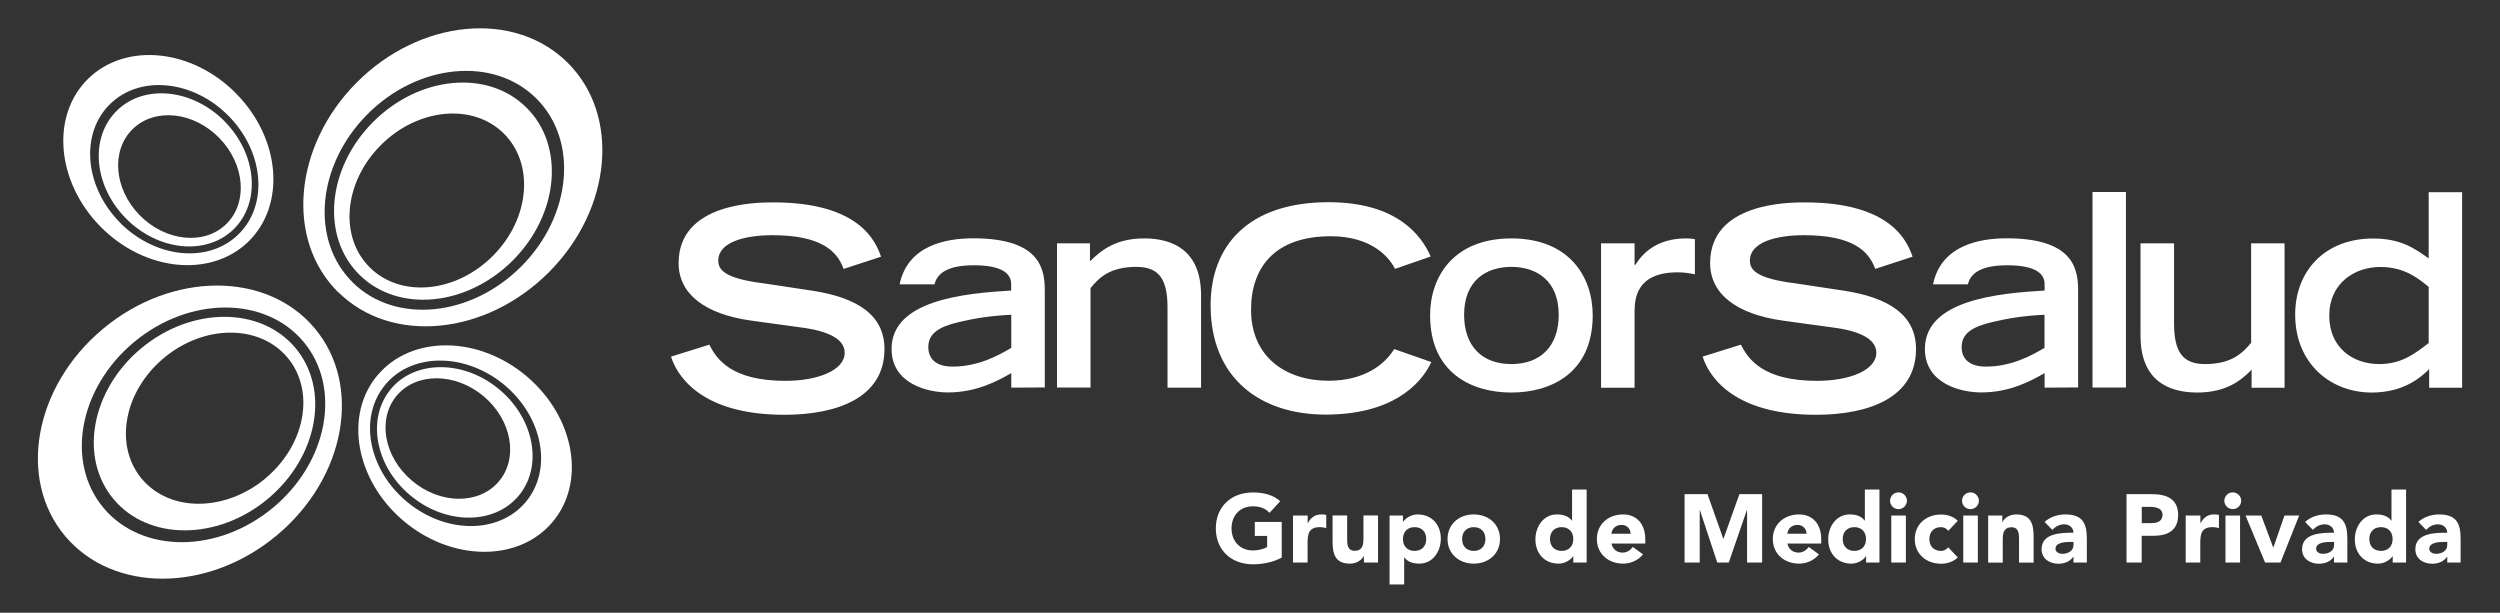
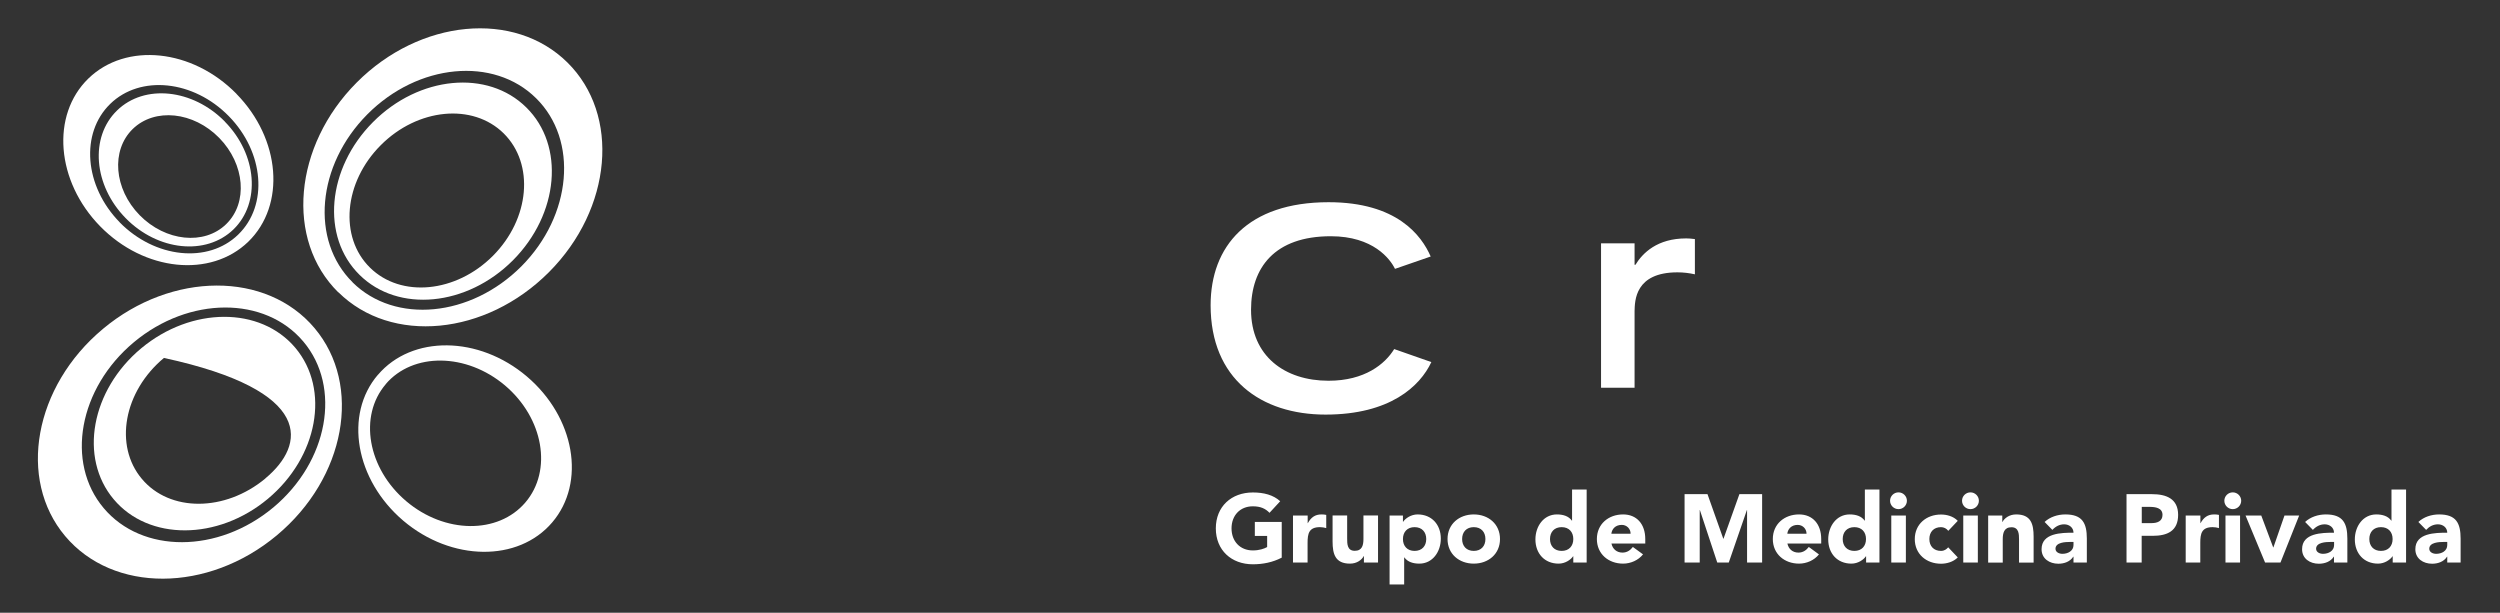
<svg xmlns="http://www.w3.org/2000/svg" width="204" height="50" viewBox="0 0 204 50" fill="none">
  <rect x="0" y="0" width="204" height="50" fill="#333333" stroke="none" />
  <path d="M8.4 26.838C2.782 31.523 1.407 39.1 5.317 43.746C9.234 48.4 16.962 48.377 22.587 43.685C28.205 39 29.588 31.431 25.67 26.777C21.753 22.123 14.025 22.146 8.407 26.831M22.293 41.415C17.788 45.169 11.599 45.185 8.462 41.462C5.324 37.739 6.429 31.677 10.927 27.923C15.432 24.169 21.621 24.146 24.758 27.877C27.888 31.6 26.791 37.669 22.286 41.423" fill="white" />
-   <path d="M11.521 28.423C7.426 31.838 6.422 37.354 9.281 40.746C12.132 44.138 17.765 44.115 21.853 40.708C25.948 37.292 26.953 31.777 24.102 28.385C21.242 24.992 15.617 25.015 11.521 28.423ZM21.652 39.046C18.36 41.777 13.855 41.8 11.576 39.077C9.288 36.361 10.092 31.946 13.376 29.208C16.652 26.469 21.165 26.454 23.452 29.169C25.74 31.885 24.936 36.308 21.652 39.038M27.61 23.846C31.937 28.123 39.633 27.385 44.795 22.208C49.957 17.031 50.629 9.362 46.294 5.092C41.967 0.823 34.278 1.546 29.109 6.731C23.947 11.908 23.275 19.585 27.602 23.854M28.776 23.038C25.307 19.615 25.848 13.477 29.982 9.323C34.108 5.177 40.275 4.585 43.744 8.015C47.214 11.438 46.673 17.577 42.547 21.731C38.405 25.885 32.246 26.469 28.776 23.046" fill="white" />
+   <path d="M11.521 28.423C7.426 31.838 6.422 37.354 9.281 40.746C12.132 44.138 17.765 44.115 21.853 40.708C25.948 37.292 26.953 31.777 24.102 28.385C21.242 24.992 15.617 25.015 11.521 28.423ZM21.652 39.046C18.36 41.777 13.855 41.8 11.576 39.077C9.288 36.361 10.092 31.946 13.376 29.208C25.74 31.885 24.936 36.308 21.652 39.038M27.61 23.846C31.937 28.123 39.633 27.385 44.795 22.208C49.957 17.031 50.629 9.362 46.294 5.092C41.967 0.823 34.278 1.546 29.109 6.731C23.947 11.908 23.275 19.585 27.602 23.854M28.776 23.038C25.307 19.615 25.848 13.477 29.982 9.323C34.108 5.177 40.275 4.585 43.744 8.015C47.214 11.438 46.673 17.577 42.547 21.731C38.405 25.885 32.246 26.469 28.776 23.046" fill="white" />
  <path d="M29.341 22.431C32.493 25.546 38.103 25.008 41.859 21.238C45.614 17.462 46.109 11.885 42.948 8.769C39.796 5.646 34.193 6.185 30.438 9.961C26.675 13.738 26.18 19.323 29.341 22.431ZM30.191 21.838C27.656 19.346 28.05 14.869 31.072 11.846C34.085 8.823 38.575 8.392 41.102 10.885C43.628 13.385 43.234 17.854 40.221 20.877C37.207 23.9 32.718 24.331 30.191 21.838ZM19.295 7.654C15.694 3.985 10.285 3.423 7.21 6.408C4.142 9.392 4.575 14.792 8.176 18.469C11.777 22.146 17.186 22.7 20.261 19.723C23.329 16.738 22.904 11.338 19.295 7.661M9.768 18.138C6.878 15.192 6.538 10.869 8.995 8.477C11.452 6.085 15.787 6.538 18.669 9.477C21.559 12.423 21.907 16.746 19.442 19.138C16.985 21.531 12.65 21.077 9.76 18.138" fill="white" />
  <path d="M18.352 9.923C15.725 7.246 11.784 6.838 9.551 9.015C7.31 11.192 7.627 15.123 10.254 17.8C12.874 20.477 16.815 20.885 19.056 18.715C21.289 16.538 20.98 12.608 18.352 9.931M11.398 17.561C9.296 15.415 9.041 12.269 10.834 10.523C12.634 8.777 15.787 9.108 17.889 11.254C19.991 13.4 20.246 16.554 18.453 18.292C16.668 20.031 13.508 19.708 11.398 17.561ZM30.84 30.577C28.058 33.823 28.993 39.161 32.911 42.492C36.836 45.815 42.284 45.885 45.058 42.631C47.84 39.377 46.913 34.046 42.987 30.715C39.062 27.385 33.614 27.331 30.84 30.585M31.473 31.346C33.699 28.738 38.057 28.792 41.21 31.454C44.355 34.123 45.097 38.392 42.871 41C40.646 43.608 36.288 43.562 33.142 40.892C29.997 38.223 29.248 33.954 31.481 31.346" fill="white" />
-   <path d="M31.929 31.708C29.905 34.077 30.577 37.969 33.444 40.392C36.303 42.815 40.267 42.861 42.291 40.492C44.316 38.123 43.644 34.231 40.777 31.808C37.918 29.385 33.946 29.338 31.922 31.708M32.385 32.269C34.008 30.369 37.184 30.408 39.479 32.346C41.774 34.292 42.322 37.4 40.692 39.3C39.069 41.2 35.893 41.161 33.606 39.215C31.311 37.269 30.77 34.161 32.393 32.261M116.697 25.731C116.697 22.569 118.621 19.454 123.327 19.454C128.033 19.454 129.965 22.569 129.965 25.731C129.965 30.431 126.565 32.031 123.327 32.031C120.09 32.031 116.697 30.431 116.697 25.731ZM127.191 25.685C127.191 22.923 125.406 21.777 123.327 21.777C121.249 21.777 119.471 22.915 119.471 25.685C119.471 28.192 120.886 29.708 123.327 29.708C125.769 29.708 127.191 28.192 127.191 25.685ZM153.016 21.938C152.49 20.462 151.146 19.192 147.197 19.192C145.002 19.192 142.792 19.738 142.792 21.262C142.792 21.962 143.202 22.715 146.509 23.123L150.435 23.715C154.151 24.285 156.346 25.715 156.346 28.485C156.346 32.392 152.606 33.846 148.178 33.846C141.054 33.846 139.323 30.346 138.936 29.1L142.058 28.123C142.661 29.331 143.89 31.077 148.271 31.077C150.914 31.077 153.108 30.215 153.108 28.785C153.108 27.715 151.88 27.015 149.5 26.715L145.528 26.169C141.695 25.646 139.547 23.985 139.547 21.469C139.547 16.515 145.999 16.515 147.282 16.515C154.43 16.515 155.658 19.808 156.068 20.946L153.008 21.946L153.016 21.938ZM68.835 21.938C68.309 20.462 66.965 19.192 63.016 19.192C60.829 19.192 58.611 19.738 58.611 21.262C58.611 21.962 59.021 22.715 62.328 23.123L66.254 23.715C69.978 24.285 72.173 25.715 72.173 28.485C72.173 32.392 68.425 33.846 63.997 33.846C56.873 33.846 55.142 30.346 54.756 29.1L57.885 28.123C58.48 29.331 59.709 31.077 64.09 31.077C66.733 31.077 68.927 30.215 68.927 28.785C68.927 27.715 67.699 27.015 65.326 26.715L61.355 26.169C57.514 25.646 55.374 23.985 55.374 21.469C55.374 16.515 61.834 16.515 63.109 16.515C70.249 16.515 71.485 19.808 71.895 20.946L68.835 21.946V21.938ZM85.247 31.615L82.52 31.631V30.446C81.376 31.1 79.676 32.023 77.342 32.023C75.774 32.023 72.752 31.361 72.752 28.469C72.752 24.492 78.702 23.931 82.512 23.708V23.185C82.512 22.285 81.701 21.646 79.452 21.646C76.941 21.646 76.415 22.569 76.253 23.2H73.409C74.074 20 77.219 19.446 79.429 19.446C85.139 19.446 85.255 22.208 85.255 23.838V31.608L85.247 31.615ZM82.512 25.685C80.928 25.754 79.537 25.969 78.262 26.277C76.562 26.669 75.774 27.238 75.751 28.277C75.727 29.285 76.392 29.915 77.737 29.915C79.807 29.915 81.461 29.015 82.52 28.385V25.685H82.512ZM86.252 19.854H88.941V21.323C89.806 20.485 90.973 19.454 93.369 19.454C95.764 19.454 98.005 20.485 98.005 24.085V31.631H95.27V25.092C95.27 22.769 94.567 21.777 92.727 21.777C90.548 21.777 89.667 22.677 88.987 23.508V31.623H86.252V19.838V19.854ZM170.75 15.669H173.477V31.623H170.75V15.669ZM186.421 31.638H183.731V30.169C182.912 31 181.707 32.031 179.296 32.031C176.885 32.031 174.667 31 174.667 27.4V19.854H177.403V26.392C177.403 28.715 178.106 29.708 179.937 29.708C182.116 29.708 182.997 28.8 183.693 27.969V19.854H186.421V31.638ZM198.22 30.123C197.602 30.715 196.234 32.031 193.53 32.031C190.176 32.031 187.286 29.662 187.286 25.669C187.286 22.092 189.736 19.462 193.638 19.462C195.902 19.462 197.007 20.254 198.181 21.085V15.685H200.909V31.638H198.22V30.123ZM198.181 23.408C197.347 22.731 196.219 21.785 194.233 21.785C192.146 21.785 190.068 23.1 190.068 25.754C190.068 28.408 192.031 29.708 194.148 29.708C196.018 29.708 197.115 28.8 198.181 27.992V23.4V23.408ZM169.567 31.615L166.84 31.631V30.446C165.696 31.1 163.996 32.023 161.662 32.023C160.094 32.023 157.072 31.361 157.072 28.469C157.072 24.492 163.022 23.931 166.84 23.708V23.185C166.84 22.285 166.028 21.646 163.78 21.646C161.268 21.646 160.735 22.569 160.581 23.2H157.737C158.394 20 161.554 19.446 163.756 19.446C169.459 19.446 169.575 22.208 169.575 23.838V31.608L169.567 31.615ZM166.832 25.685C165.248 25.754 163.857 25.969 162.582 26.277C160.89 26.669 160.094 27.238 160.071 28.277C160.047 29.285 160.712 29.915 162.049 29.915C164.12 29.915 165.773 29.015 166.832 28.385V25.685Z" fill="white" />
  <path d="M113.761 28.492C113.019 29.7 111.373 31.069 108.406 31.069C104.852 31.069 102.085 29.069 102.085 25.277C102.085 21.846 104.002 19.277 108.592 19.277C112.053 19.277 113.437 21.131 113.831 21.939L116.744 20.931C115.994 19.215 113.993 16.5 108.414 16.5C101.815 16.5 98.786 20.092 98.786 24.908C98.786 30.931 102.912 33.831 108.167 33.831C113.421 33.831 115.871 31.523 116.798 29.546L113.769 28.485L113.761 28.492ZM138.303 19.508C138.009 19.469 137.77 19.454 137.592 19.454C135.235 19.454 134.045 20.639 133.45 21.608H133.381V19.854H130.645V31.639H133.381V25.385C133.404 24.554 133.404 22.223 136.881 22.223C137.383 22.223 137.855 22.285 138.303 22.385V19.515V19.508ZM104.581 45.508C103.855 45.885 103.051 46.046 102.232 46.046C100.486 46.046 99.211 44.9 99.211 43.115C99.211 41.331 100.486 40.185 102.232 40.185C103.121 40.185 103.901 40.385 104.465 40.9L103.592 41.846C103.26 41.5 102.858 41.315 102.232 41.315C101.181 41.315 100.493 42.069 100.493 43.115C100.493 44.161 101.181 44.915 102.232 44.915C102.773 44.915 103.167 44.769 103.399 44.639V43.731H102.394V42.592H104.589V45.508H104.581ZM105.516 42.069H106.706V42.685H106.722C106.977 42.223 107.309 41.977 107.827 41.977C107.958 41.977 108.112 41.985 108.221 42.015V43.092C108.058 43.046 107.888 43.015 107.711 43.015C106.807 43.015 106.698 43.538 106.698 44.3V45.9H105.508V42.069H105.516ZM112.44 45.9H111.296V45.377H111.281C111.126 45.677 110.732 45.992 110.16 45.992C108.955 45.992 108.738 45.208 108.738 44.177V42.062H109.928V43.938C109.928 44.377 109.928 44.946 110.547 44.946C111.165 44.946 111.257 44.469 111.257 43.969V42.062H112.447V45.892L112.44 45.9ZM113.39 42.069H114.48V42.577H114.495C114.681 42.3 115.137 41.977 115.677 41.977C116.821 41.977 117.571 42.8 117.571 43.954C117.571 45.015 116.906 45.992 115.817 45.992C115.322 45.992 114.866 45.861 114.596 45.485H114.58V47.692H113.39V42.062V42.069ZM115.43 44.954C116.025 44.954 116.381 44.562 116.381 43.985C116.381 43.408 116.025 43.015 115.43 43.015C114.835 43.015 114.48 43.408 114.48 43.985C114.48 44.562 114.835 44.954 115.43 44.954ZM120.26 41.977C121.45 41.977 122.4 42.761 122.4 43.985C122.4 45.208 121.45 45.992 120.26 45.992C119.07 45.992 118.119 45.208 118.119 43.985C118.119 42.761 119.07 41.977 120.26 41.977ZM120.26 44.954C120.855 44.954 121.21 44.562 121.21 43.985C121.21 43.408 120.855 43.015 120.26 43.015C119.665 43.015 119.309 43.408 119.309 43.985C119.309 44.562 119.665 44.954 120.26 44.954ZM129.478 45.9H128.381V45.392H128.366C128.18 45.669 127.724 45.992 127.183 45.992C126.04 45.992 125.29 45.169 125.29 44.015C125.29 42.954 125.955 41.977 127.044 41.977C127.539 41.977 127.995 42.108 128.265 42.485H128.281V39.946H129.471V45.908L129.478 45.9ZM127.431 43.015C126.836 43.015 126.48 43.408 126.48 43.985C126.48 44.562 126.836 44.954 127.431 44.954C128.026 44.954 128.381 44.562 128.381 43.985C128.381 43.408 128.026 43.015 127.431 43.015ZM134.068 45.239C133.69 45.715 133.064 45.992 132.446 45.992C131.256 45.992 130.305 45.208 130.305 43.985C130.305 42.761 131.256 41.977 132.446 41.977C133.551 41.977 134.254 42.761 134.254 43.985V44.354H131.495C131.588 44.8 131.928 45.092 132.392 45.092C132.778 45.092 133.041 44.892 133.242 44.631L134.076 45.239H134.068ZM133.056 43.554C133.058 43.458 133.041 43.363 133.005 43.275C132.969 43.186 132.916 43.105 132.848 43.038C132.78 42.97 132.699 42.917 132.61 42.882C132.521 42.846 132.426 42.829 132.33 42.831C131.804 42.831 131.526 43.185 131.487 43.554H133.056ZM137.461 40.323H139.331L140.621 43.962H140.637L141.935 40.323H143.789V45.9H142.561V41.623H142.545L141.069 45.9H140.127L138.712 41.623H138.697V45.9H137.461V40.323ZM148.426 45.239C148.047 45.715 147.421 45.992 146.803 45.992C145.613 45.992 144.662 45.208 144.662 43.985C144.662 42.761 145.613 41.977 146.803 41.977C147.908 41.977 148.611 42.761 148.611 43.985V44.354H145.852C145.945 44.8 146.285 45.092 146.749 45.092C147.135 45.092 147.398 44.892 147.599 44.631L148.426 45.239ZM147.413 43.554C147.413 43.161 147.112 42.831 146.687 42.831C146.162 42.831 145.883 43.185 145.845 43.554H147.413ZM153.363 45.9H152.274V45.392H152.258C152.073 45.669 151.617 45.992 151.076 45.992C149.932 45.992 149.183 45.169 149.183 44.015C149.183 42.954 149.847 41.977 150.937 41.977C151.432 41.977 151.887 42.108 152.158 42.485H152.173V39.946H153.363V45.908V45.9ZM151.316 43.015C150.721 43.015 150.365 43.408 150.365 43.985C150.365 44.562 150.721 44.954 151.316 44.954C151.911 44.954 152.266 44.562 152.266 43.985C152.266 43.408 151.911 43.015 151.316 43.015ZM154.917 40.177C155.295 40.177 155.604 40.485 155.604 40.861C155.604 41.239 155.295 41.546 154.917 41.546C154.538 41.546 154.229 41.239 154.229 40.861C154.229 40.485 154.538 40.177 154.917 40.177ZM154.329 42.069H155.519V45.9H154.329V42.069ZM158.973 43.308C158.905 43.217 158.816 43.144 158.714 43.093C158.612 43.043 158.5 43.016 158.386 43.015C157.791 43.015 157.436 43.408 157.436 43.985C157.436 44.562 157.791 44.954 158.386 44.954C158.649 44.954 158.834 44.823 158.973 44.661L159.754 45.485C159.383 45.861 158.834 46 158.386 46C157.196 46 156.246 45.215 156.246 43.992C156.246 42.769 157.196 41.985 158.386 41.985C158.834 41.985 159.383 42.115 159.754 42.5L158.973 43.323V43.308ZM160.789 40.177C161.168 40.177 161.477 40.485 161.477 40.861C161.477 41.239 161.168 41.546 160.789 41.546C160.411 41.546 160.102 41.239 160.102 40.861C160.102 40.485 160.411 40.177 160.789 40.177ZM160.202 42.069H161.392V45.9H160.202V42.069ZM162.242 42.069H163.386V42.592H163.401C163.556 42.292 163.95 41.977 164.522 41.977C165.727 41.977 165.943 42.761 165.943 43.792V45.908H164.753V44.031C164.753 43.592 164.746 43.023 164.135 43.023C163.525 43.023 163.424 43.508 163.424 44V45.908H162.234V42.077L162.242 42.069ZM169.197 45.423H169.181C168.918 45.831 168.447 46 167.96 46C167.242 46 166.592 45.592 166.592 44.815C166.592 43.492 168.207 43.469 169.197 43.469C169.197 43.054 168.849 42.785 168.439 42.785C168.053 42.785 167.728 42.962 167.473 43.239L166.84 42.592C167.272 42.185 167.906 41.977 168.532 41.977C169.915 41.977 170.286 42.677 170.286 43.954V45.9H169.197V45.415V45.423ZM168.903 44.223C168.54 44.223 167.728 44.254 167.728 44.777C167.728 45.062 168.03 45.192 168.292 45.192C168.756 45.192 169.197 44.946 169.197 44.477V44.223H168.903ZM173.524 40.323H175.602C176.769 40.323 177.735 40.692 177.735 42.015C177.735 43.339 176.839 43.723 175.664 43.723H174.76V45.9H173.524V40.323ZM174.76 42.685H175.587C176.02 42.685 176.46 42.538 176.46 42.015C176.46 41.438 175.873 41.361 175.402 41.361H174.768V42.685H174.76ZM178.361 42.069H179.551V42.685H179.567C179.822 42.223 180.154 41.977 180.672 41.977C180.803 41.977 180.957 41.985 181.066 42.015V43.092C180.903 43.046 180.733 43.015 180.556 43.015C179.652 43.015 179.543 43.538 179.543 44.3V45.9H178.353V42.069H178.361ZM182.194 40.177C182.572 40.177 182.882 40.485 182.882 40.861C182.882 41.239 182.572 41.546 182.194 41.546C181.815 41.546 181.506 41.239 181.506 40.861C181.506 40.485 181.815 40.177 182.194 40.177ZM181.599 42.069H182.789V45.9H181.599V42.069ZM183.237 42.069H184.52L185.493 44.669H185.509L186.413 42.069H187.611L186.088 45.9H184.829L183.237 42.069ZM190.454 45.423H190.439C190.176 45.831 189.705 46 189.218 46C188.499 46 187.85 45.592 187.85 44.815C187.85 43.492 189.465 43.469 190.454 43.469C190.454 43.054 190.107 42.785 189.697 42.785C189.311 42.785 188.986 42.962 188.731 43.239L188.097 42.592C188.53 42.185 189.164 41.977 189.79 41.977C191.173 41.977 191.544 42.677 191.544 43.954V45.9H190.454V45.415V45.423ZM190.168 44.223C189.805 44.223 188.994 44.254 188.994 44.777C188.994 45.062 189.295 45.192 189.558 45.192C190.022 45.192 190.462 44.946 190.462 44.477V44.223H190.168ZM196.335 45.9H195.245V45.392H195.23C195.044 45.669 194.588 45.992 194.047 45.992C192.904 45.992 192.154 45.169 192.154 44.015C192.154 42.954 192.819 41.977 193.908 41.977C194.403 41.977 194.859 42.108 195.129 42.485H195.145V39.946H196.335V45.908V45.9ZM194.287 43.015C193.692 43.015 193.337 43.408 193.337 43.985C193.337 44.562 193.692 44.954 194.287 44.954C194.882 44.954 195.237 44.562 195.237 43.985C195.237 43.408 194.882 43.015 194.287 43.015ZM199.696 45.423H199.681C199.418 45.831 198.947 46 198.46 46C197.741 46 197.092 45.592 197.092 44.815C197.092 43.492 198.707 43.469 199.696 43.469C199.696 43.054 199.348 42.785 198.939 42.785C198.552 42.785 198.228 42.962 197.973 43.239L197.339 42.592C197.772 42.185 198.406 41.977 199.032 41.977C200.415 41.977 200.786 42.677 200.786 43.954V45.9H199.696V45.415V45.423ZM199.402 44.223C199.039 44.223 198.228 44.254 198.228 44.777C198.228 45.062 198.529 45.192 198.792 45.192C199.256 45.192 199.696 44.946 199.696 44.477V44.223H199.402Z" fill="white" />
</svg>